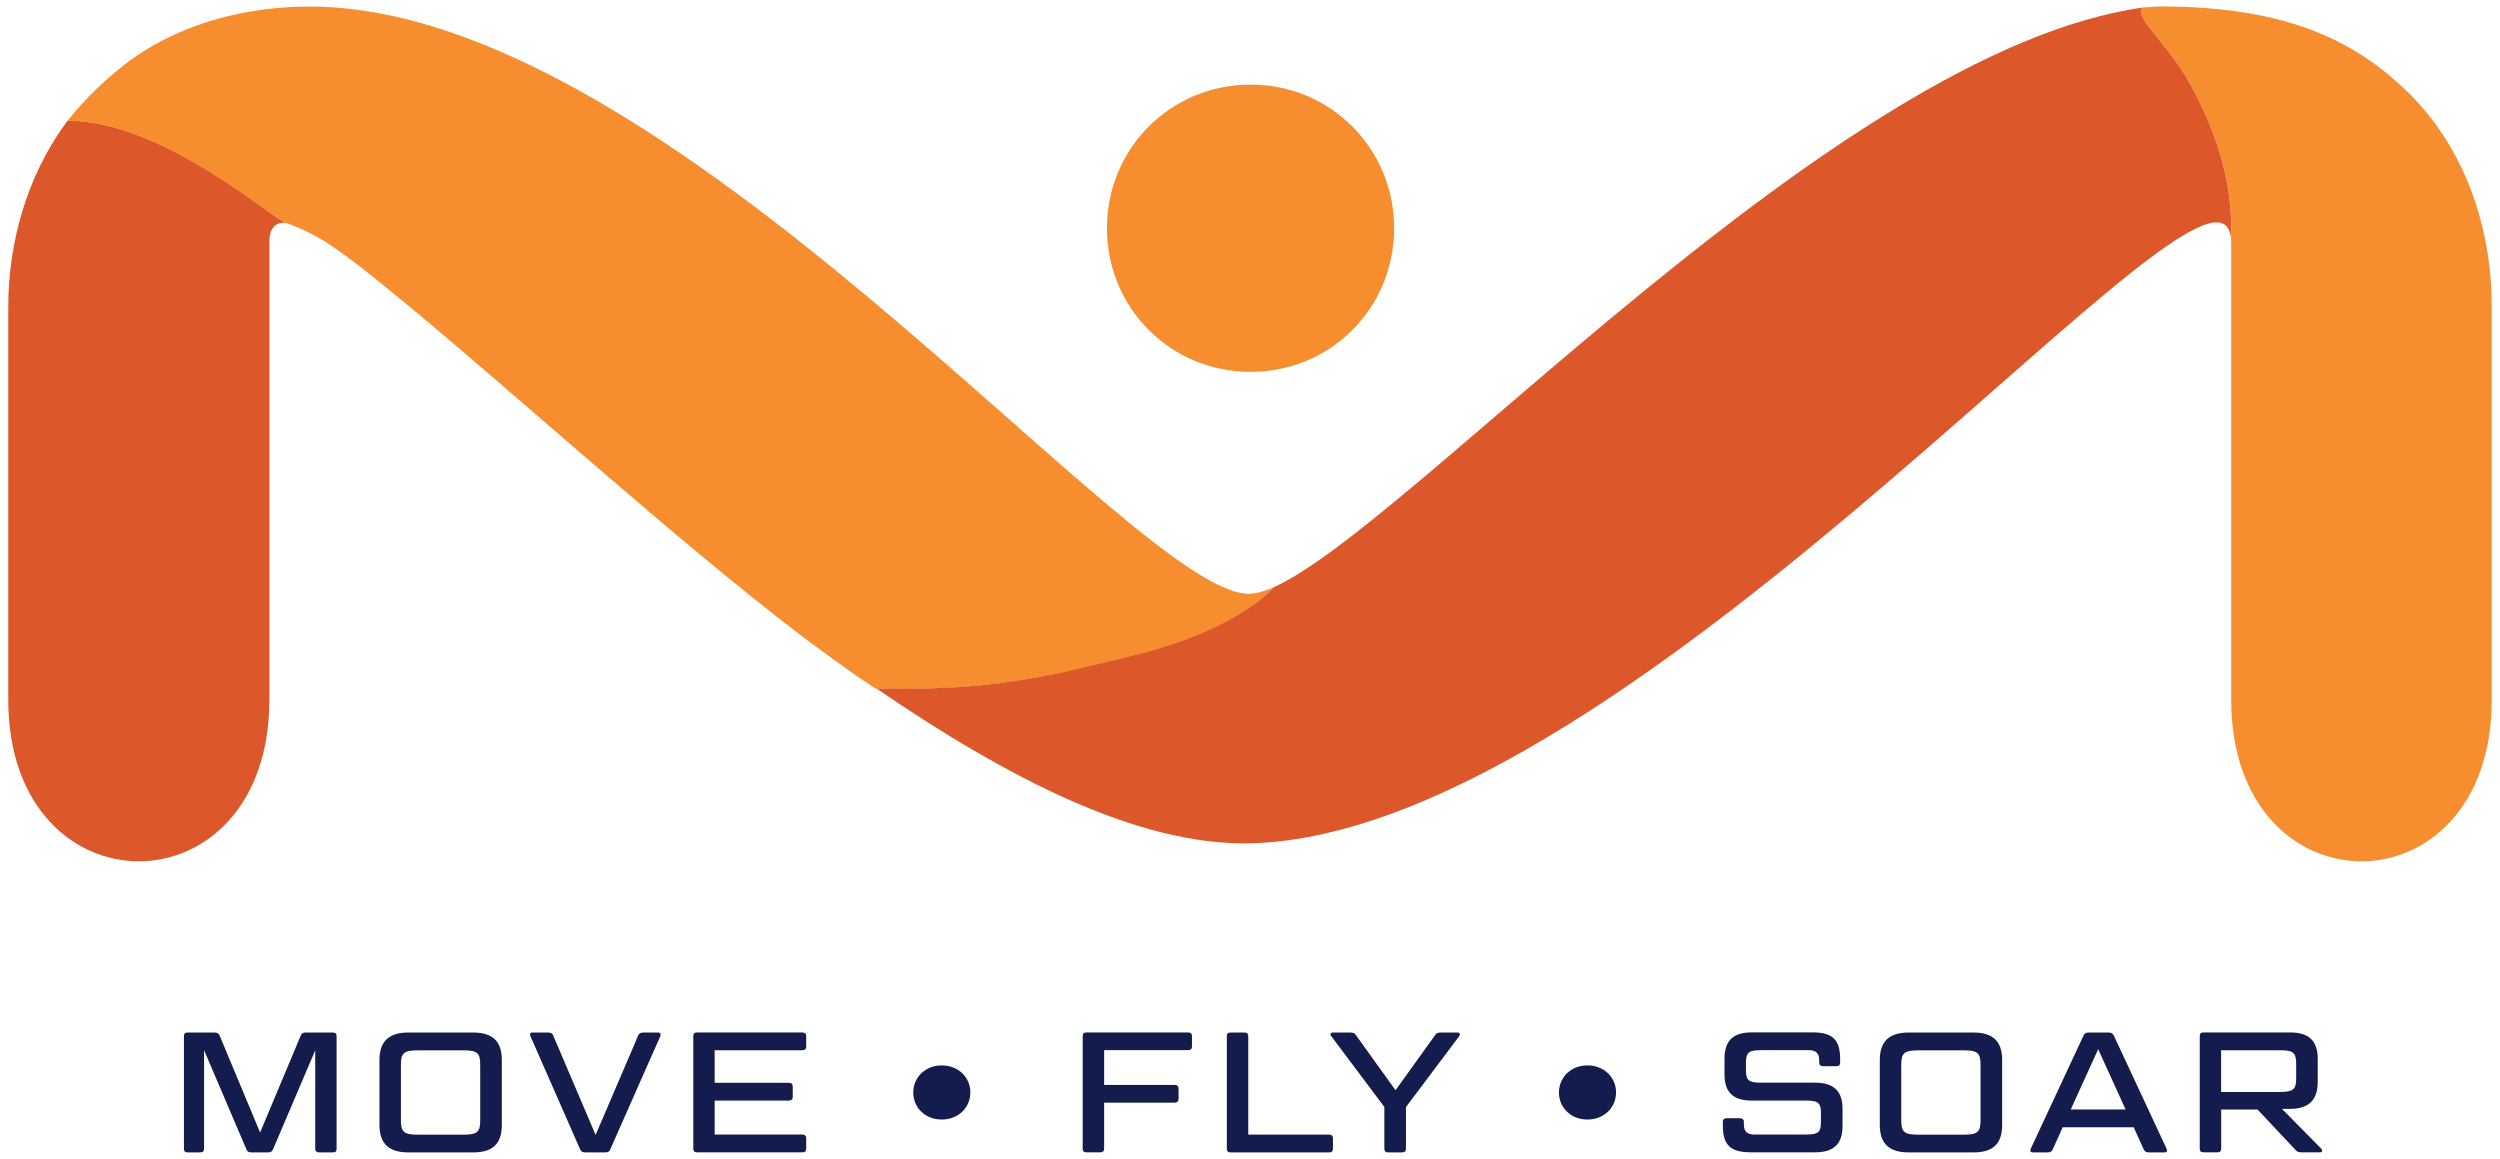
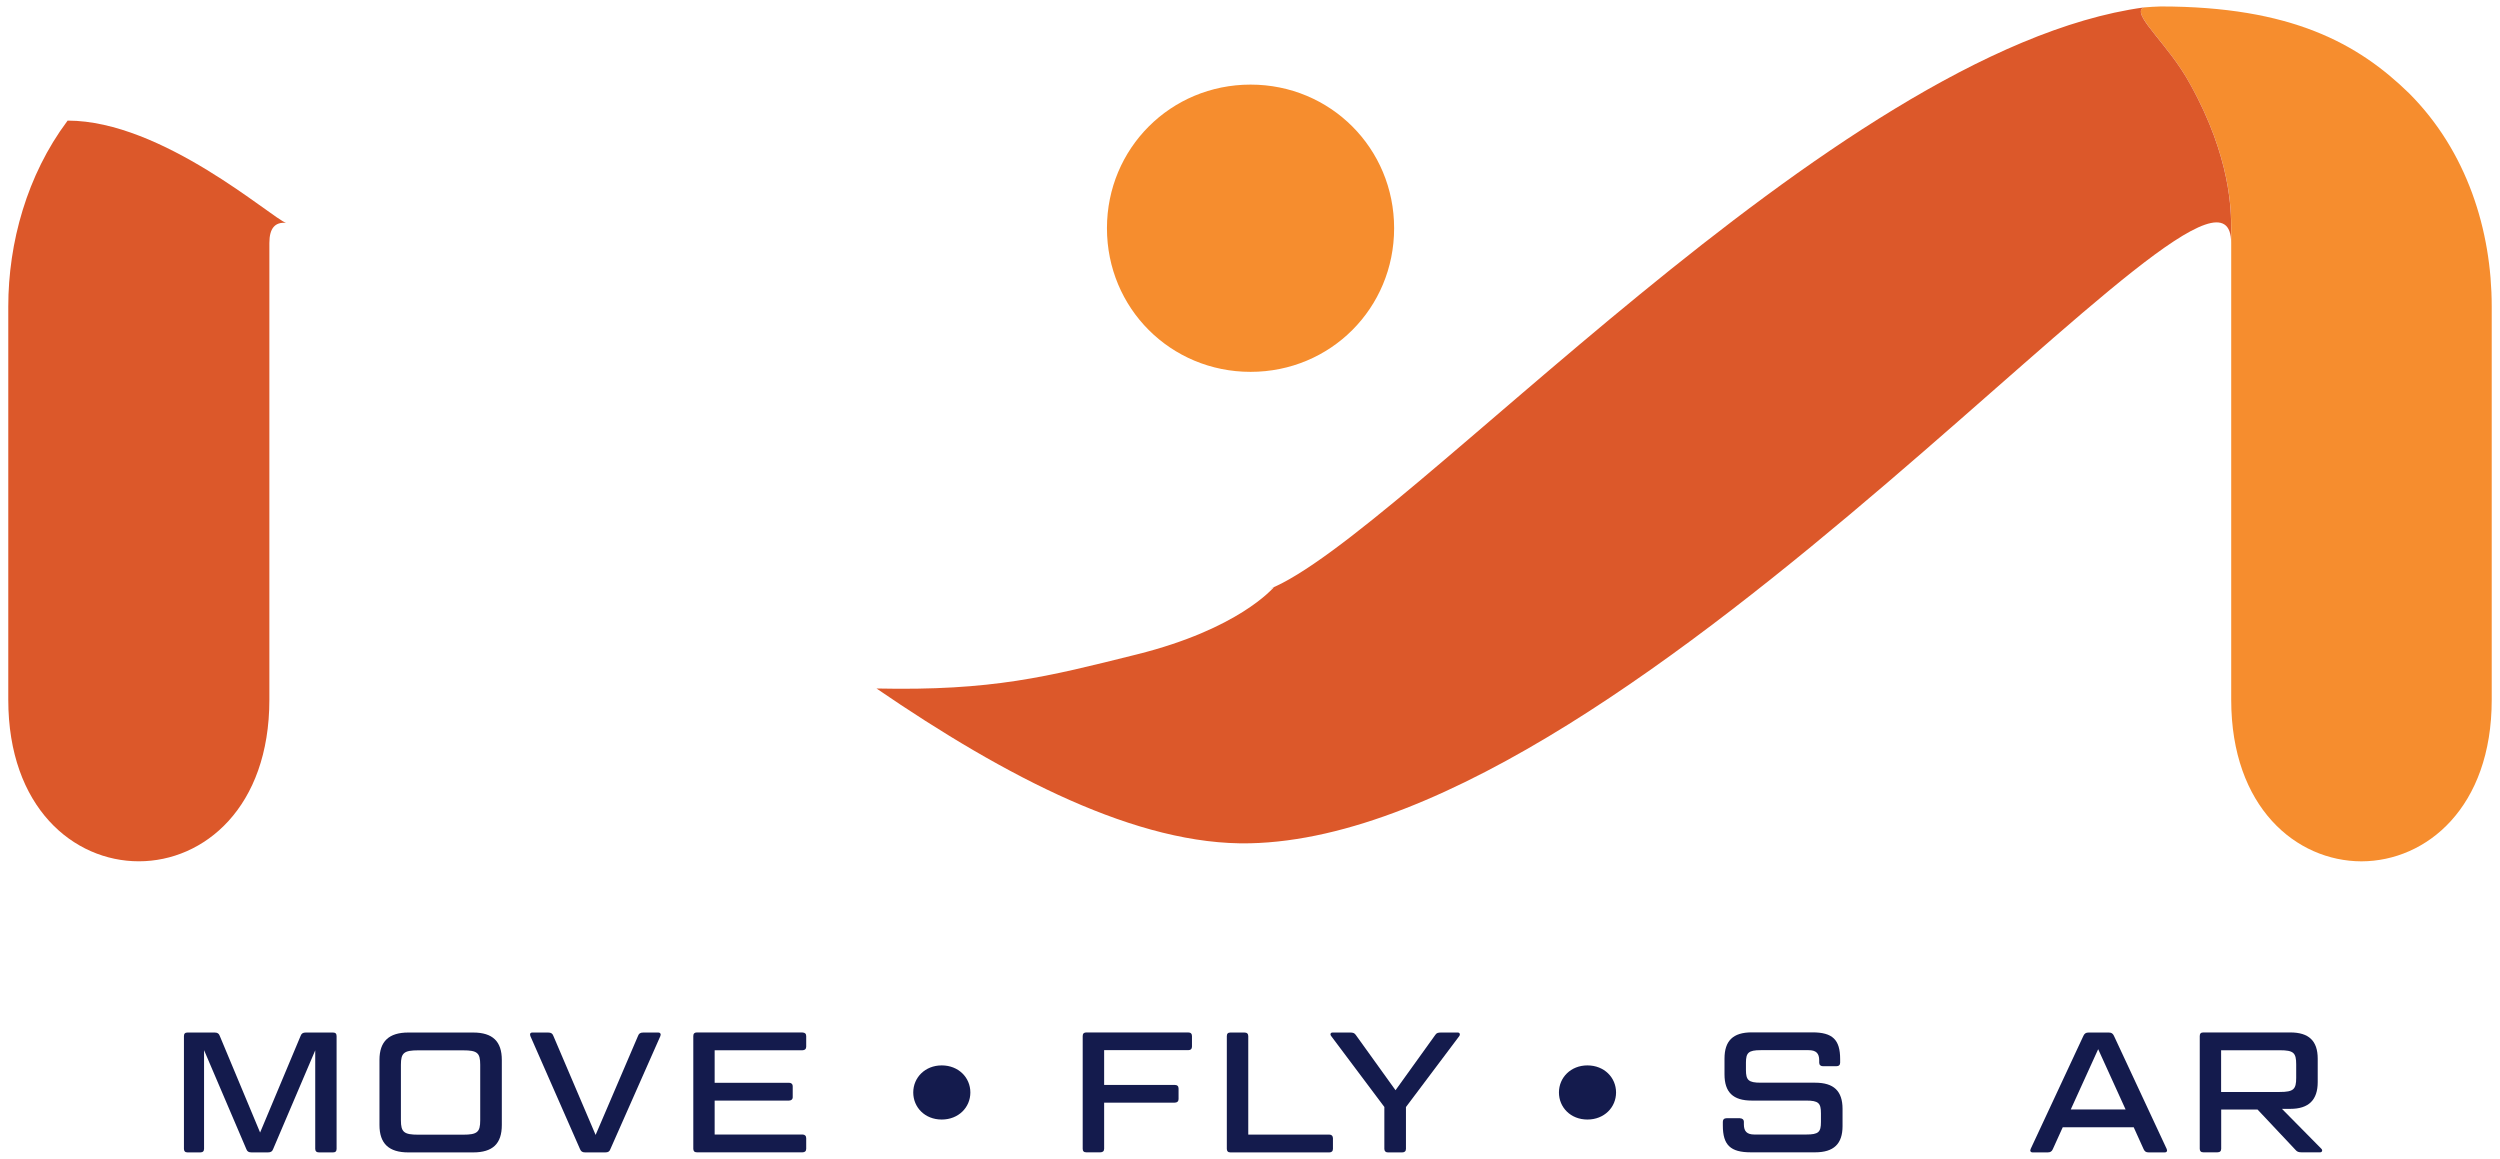
<svg xmlns="http://www.w3.org/2000/svg" id="Layer_1" data-name="Layer 1" viewBox="0 0 302 140">
  <defs>
    <style>
      .cls-1 {
        fill: #f68d2e;
      }

      .cls-2 {
        fill: #dc582a;
      }

      .cls-3 {
        fill: #141b4d;
      }
    </style>
  </defs>
  <g>
    <path class="cls-2" d="M8.17,14.57s-.04,.05-.06,.08C3.27,21.14,1,29.3,1,37.03v47.5c0,26.02,31.54,26.02,31.54,0V29.35c0-1.8,.7-2.54,2.01-2.43h0c-1.69-.55-14.94-12.35-26.37-12.35" />
    <path class="cls-1" d="M151.07,44.92c9.66,0,17.34-7.69,17.34-17.35s-7.69-17.35-17.34-17.35-17.35,7.69-17.35,17.35,7.69,17.35,17.35,17.35" />
-     <path class="cls-1" d="M153.31,71.17c-.46,.17-.95,.32-1.32,.41-.09,.02-.18,.05-.26,.06h0c-.26,.04-.65,.09-.86,.09C136.88,71.75,81.18,.79,37.37,.79c-.82,0-1.61,.03-2.39,.07-.56,.03-1.11,.07-1.66,.13-.11,.01-.22,.02-.33,.03-6.72,.7-12.54,2.87-17.23,6.24-2.91,2.18-5.48,4.65-7.54,7.26-.02,.02-.04,.04-.05,.07,0,0,0,0,0,0,11.43,0,24.68,11.8,26.37,12.34,0,0,0,0,0,0,0,0,0,0,0,0,.44,.14,3.15,1.11,5.68,2.88,1.99,1.37,4.32,3.17,6.93,5.33,13.31,10.8,34.15,29.91,50.04,41.95,2.16,1.61,4.32,3.18,6.5,4.7,.72,.49,1.42,.96,2.1,1.4h.09c14,.3,20.61-1.4,31.46-4.12,12.29-3.07,16.38-7.97,16.55-8.11-.17,.07-.37,.15-.58,.23Z" />
    <path class="cls-1" d="M291.04,11.29c-6.18-6.04-14.27-10.51-30.04-10.51-.67,.02-1.35,.06-2.04,.12-1.65,.74,3.01,4.41,5.64,9.32,4.93,8.87,4.93,15.38,4.93,17.35v1.78h0s0,55.19,0,55.19c0,12.99,7.86,19.49,15.73,19.51,7.87-.02,15.74-6.52,15.74-19.51V37.03c0-9.22-3-18.76-9.96-25.74" />
    <path class="cls-2" d="M264.6,10.22c-2.63-4.91-7.29-8.57-5.64-9.32h0s0,0,0,0c-37.56,5.15-89.6,63.92-105.65,70.27,.21-.08,.41-.15,.58-.23-.17,.14-4.26,5.04-16.55,8.11-10.85,2.71-17.46,4.42-31.46,4.12,15.68,10.73,31.58,19,45.11,18.7,47.2-1.02,118.52-90.87,118.53-72.54v-1.77c0-1.97,0-8.48-4.93-17.35-2.47-4.61-6.72-8.11-5.88-9.15-.84,1.03,3.41,4.54,5.88,9.15,4.93,8.87,4.93,15.38,4.93,17.35v1.77h0s0-1.78,0-1.78c0-1.97,0-8.48-4.93-17.35Z" />
  </g>
  <path class="cls-3" d="M25.92,124.73c.35,0,.52,.12,.62,.39l4.88,11.69,4.9-11.69c.1-.27,.27-.39,.62-.39h3.29c.29,0,.43,.14,.43,.43v13.62c0,.29-.14,.43-.43,.43h-1.7c-.29,0-.45-.15-.45-.43v-11.9l-5.09,11.94c-.1,.27-.27,.39-.62,.39h-1.99c-.37,0-.52-.13-.62-.39l-5.11-11.96v11.92c0,.29-.16,.43-.45,.43h-1.55c-.29,0-.43-.15-.43-.43v-13.62c0-.29,.14-.43,.43-.43h3.27Z" />
  <path class="cls-3" d="M58.01,128.62c0-1.43-.35-1.74-2.07-1.74h-5.42c-1.72,0-2.09,.31-2.09,1.74v6.71c0,1.43,.37,1.74,2.09,1.74h5.42c1.72,0,2.07-.31,2.07-1.74v-6.71Zm2.61,7.28c0,2.26-1.1,3.31-3.46,3.31h-7.84c-2.34,0-3.48-1.06-3.48-3.31v-7.86c0-2.24,1.14-3.31,3.48-3.31h7.84c2.36,0,3.46,1.08,3.46,3.31v7.86Z" />
  <path class="cls-3" d="M70.69,139.21c-.35,0-.5-.12-.62-.39l-6-13.66c-.1-.25-.02-.43,.23-.43h1.92c.35,0,.52,.12,.62,.39l5.11,11.98,5.13-11.98c.1-.27,.27-.39,.62-.39h1.82c.25,0,.35,.19,.25,.43l-6.04,13.66c-.1,.27-.25,.39-.62,.39h-2.42Z" />
  <path class="cls-3" d="M96.95,124.73c.27,0,.44,.14,.44,.43v1.28c0,.27-.17,.43-.44,.43h-10.62v3.93h8.98c.27,0,.45,.14,.45,.44v1.3c0,.27-.19,.41-.45,.41h-8.98v4.1h10.62c.27,0,.44,.17,.44,.44v1.28c0,.29-.17,.43-.44,.43h-12.77c-.29,0-.43-.15-.43-.43v-13.62c0-.29,.15-.43,.43-.43h12.77Z" />
  <path class="cls-3" d="M113.76,128.7c2.03,0,3.46,1.47,3.46,3.27s-1.43,3.27-3.46,3.27-3.44-1.47-3.44-3.27,1.43-3.27,3.44-3.27" />
  <path class="cls-3" d="M133.38,131.06h8.53c.29,0,.46,.14,.46,.43v1.28c0,.27-.17,.43-.46,.43h-8.53v5.57c0,.29-.17,.43-.46,.43h-1.7c-.29,0-.43-.14-.43-.43v-13.62c0-.29,.15-.43,.43-.43h12.32c.29,0,.45,.15,.45,.43v1.28c0,.27-.16,.43-.45,.43h-10.16v4.18Z" />
  <path class="cls-3" d="M150.78,137.06h9.81c.27,0,.43,.17,.43,.44v1.28c0,.29-.17,.43-.43,.43h-11.96c-.29,0-.43-.15-.43-.43v-13.62c0-.29,.14-.43,.43-.43h1.7c.29,0,.46,.14,.46,.43v11.9Z" />
  <path class="cls-3" d="M167.25,133.75l-6.44-8.59c-.17-.21-.08-.43,.16-.43h2.13c.35,0,.52,.06,.68,.29l4.8,6.68,4.8-6.68c.16-.25,.35-.29,.7-.29h2.03c.23,0,.31,.23,.17,.43l-6.44,8.57v5.05c0,.29-.17,.43-.46,.43h-1.72c-.27,0-.43-.15-.43-.43v-5.03Z" />
  <path class="cls-3" d="M191.76,128.7c2.03,0,3.46,1.47,3.46,3.27s-1.43,3.27-3.46,3.27-3.44-1.47-3.44-3.27,1.43-3.27,3.44-3.27" />
  <path class="cls-3" d="M210.2,135.09c.27,0,.46,.16,.46,.43v.31c0,.83,.37,1.22,1.26,1.22h6.27c1.49,0,1.78-.29,1.78-1.51v-1.06c0-1.22-.29-1.53-1.78-1.53h-6.58c-2.26,0-3.29-1.01-3.29-3.17v-1.9c0-2.15,1.03-3.17,3.29-3.17h7.33c2.44,0,3.35,.89,3.35,3.23v.43c0,.27-.15,.43-.46,.43h-1.61c-.29,0-.46-.16-.46-.43v-.29c0-.83-.37-1.22-1.28-1.22h-5.79c-1.47,0-1.78,.31-1.78,1.51v.89c0,1.22,.31,1.53,1.78,1.53h6.58c2.26,0,3.31,1.01,3.31,3.17v2.07c0,2.15-1.06,3.17-3.31,3.17h-7.78c-2.44,0-3.37-.87-3.37-3.23v-.46c0-.27,.16-.43,.46-.43h1.63Z" />
-   <path class="cls-3" d="M239.25,128.62c0-1.43-.35-1.74-2.07-1.74h-5.42c-1.72,0-2.09,.31-2.09,1.74v6.71c0,1.43,.37,1.74,2.09,1.74h5.42c1.72,0,2.07-.31,2.07-1.74v-6.71Zm2.61,7.28c0,2.26-1.1,3.31-3.46,3.31h-7.84c-2.34,0-3.48-1.06-3.48-3.31v-7.86c0-2.24,1.14-3.31,3.48-3.31h7.84c2.36,0,3.46,1.08,3.46,3.31v7.86Z" />
  <path class="cls-3" d="M250.15,134.02h6.62l-3.31-7.28-3.31,7.28Zm7.62,2.15h-8.59l-1.2,2.65c-.12,.27-.29,.39-.62,.39h-1.82c-.25,0-.35-.19-.23-.43l6.37-13.66c.13-.27,.29-.39,.62-.39h2.44c.33,0,.49,.12,.62,.39l6.37,13.66c.12,.25,.02,.43-.23,.43h-1.93c-.35,0-.49-.12-.62-.39l-1.2-2.65Z" />
  <path class="cls-3" d="M268.31,131.91h7.08c1.68,0,1.99-.33,1.99-1.7v-1.64c0-1.39-.31-1.7-1.99-1.7h-7.08v5.03Zm11.67-4.02v2.83c0,2.15-1.08,3.23-3.31,3.23h-1.01l4.76,4.82c.19,.19,.08,.43-.14,.43h-2.26c-.37,0-.54-.08-.72-.29l-4.59-4.88h-4.39v4.74c0,.29-.16,.43-.46,.43h-1.7c-.29,0-.43-.15-.43-.43v-13.62c0-.29,.14-.43,.43-.43h10.51c2.23,0,3.31,1.01,3.31,3.17" />
</svg>